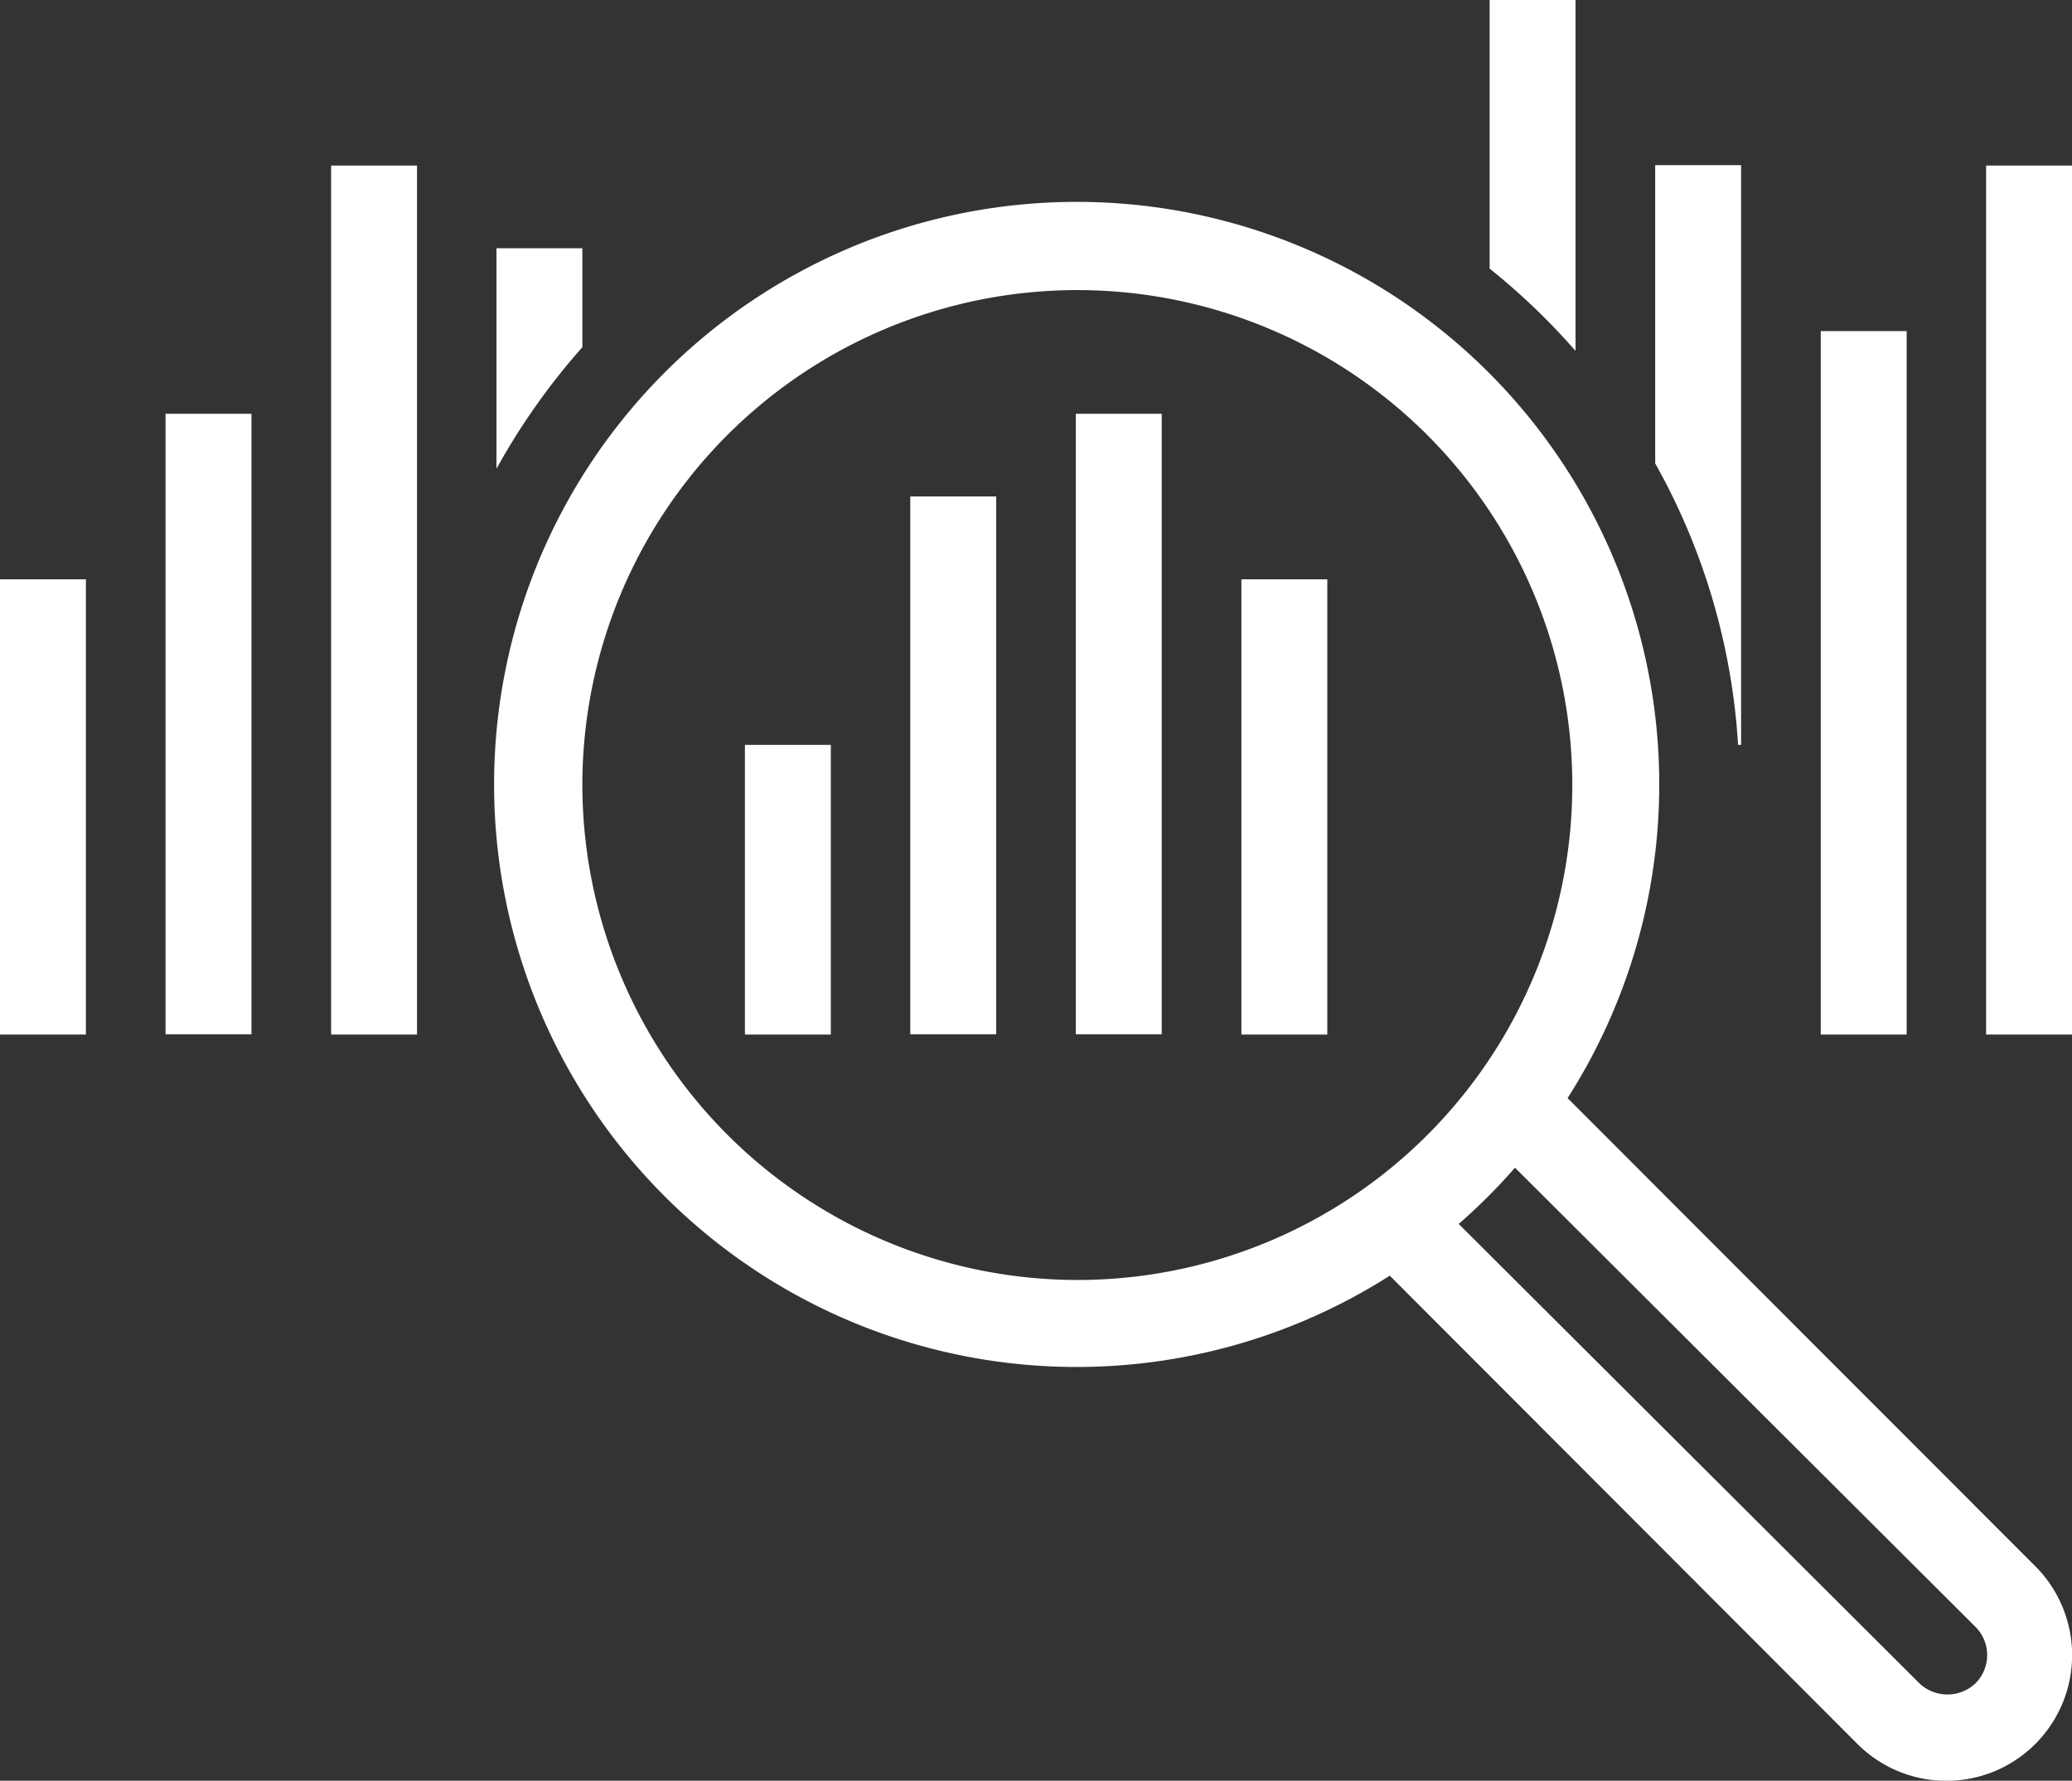
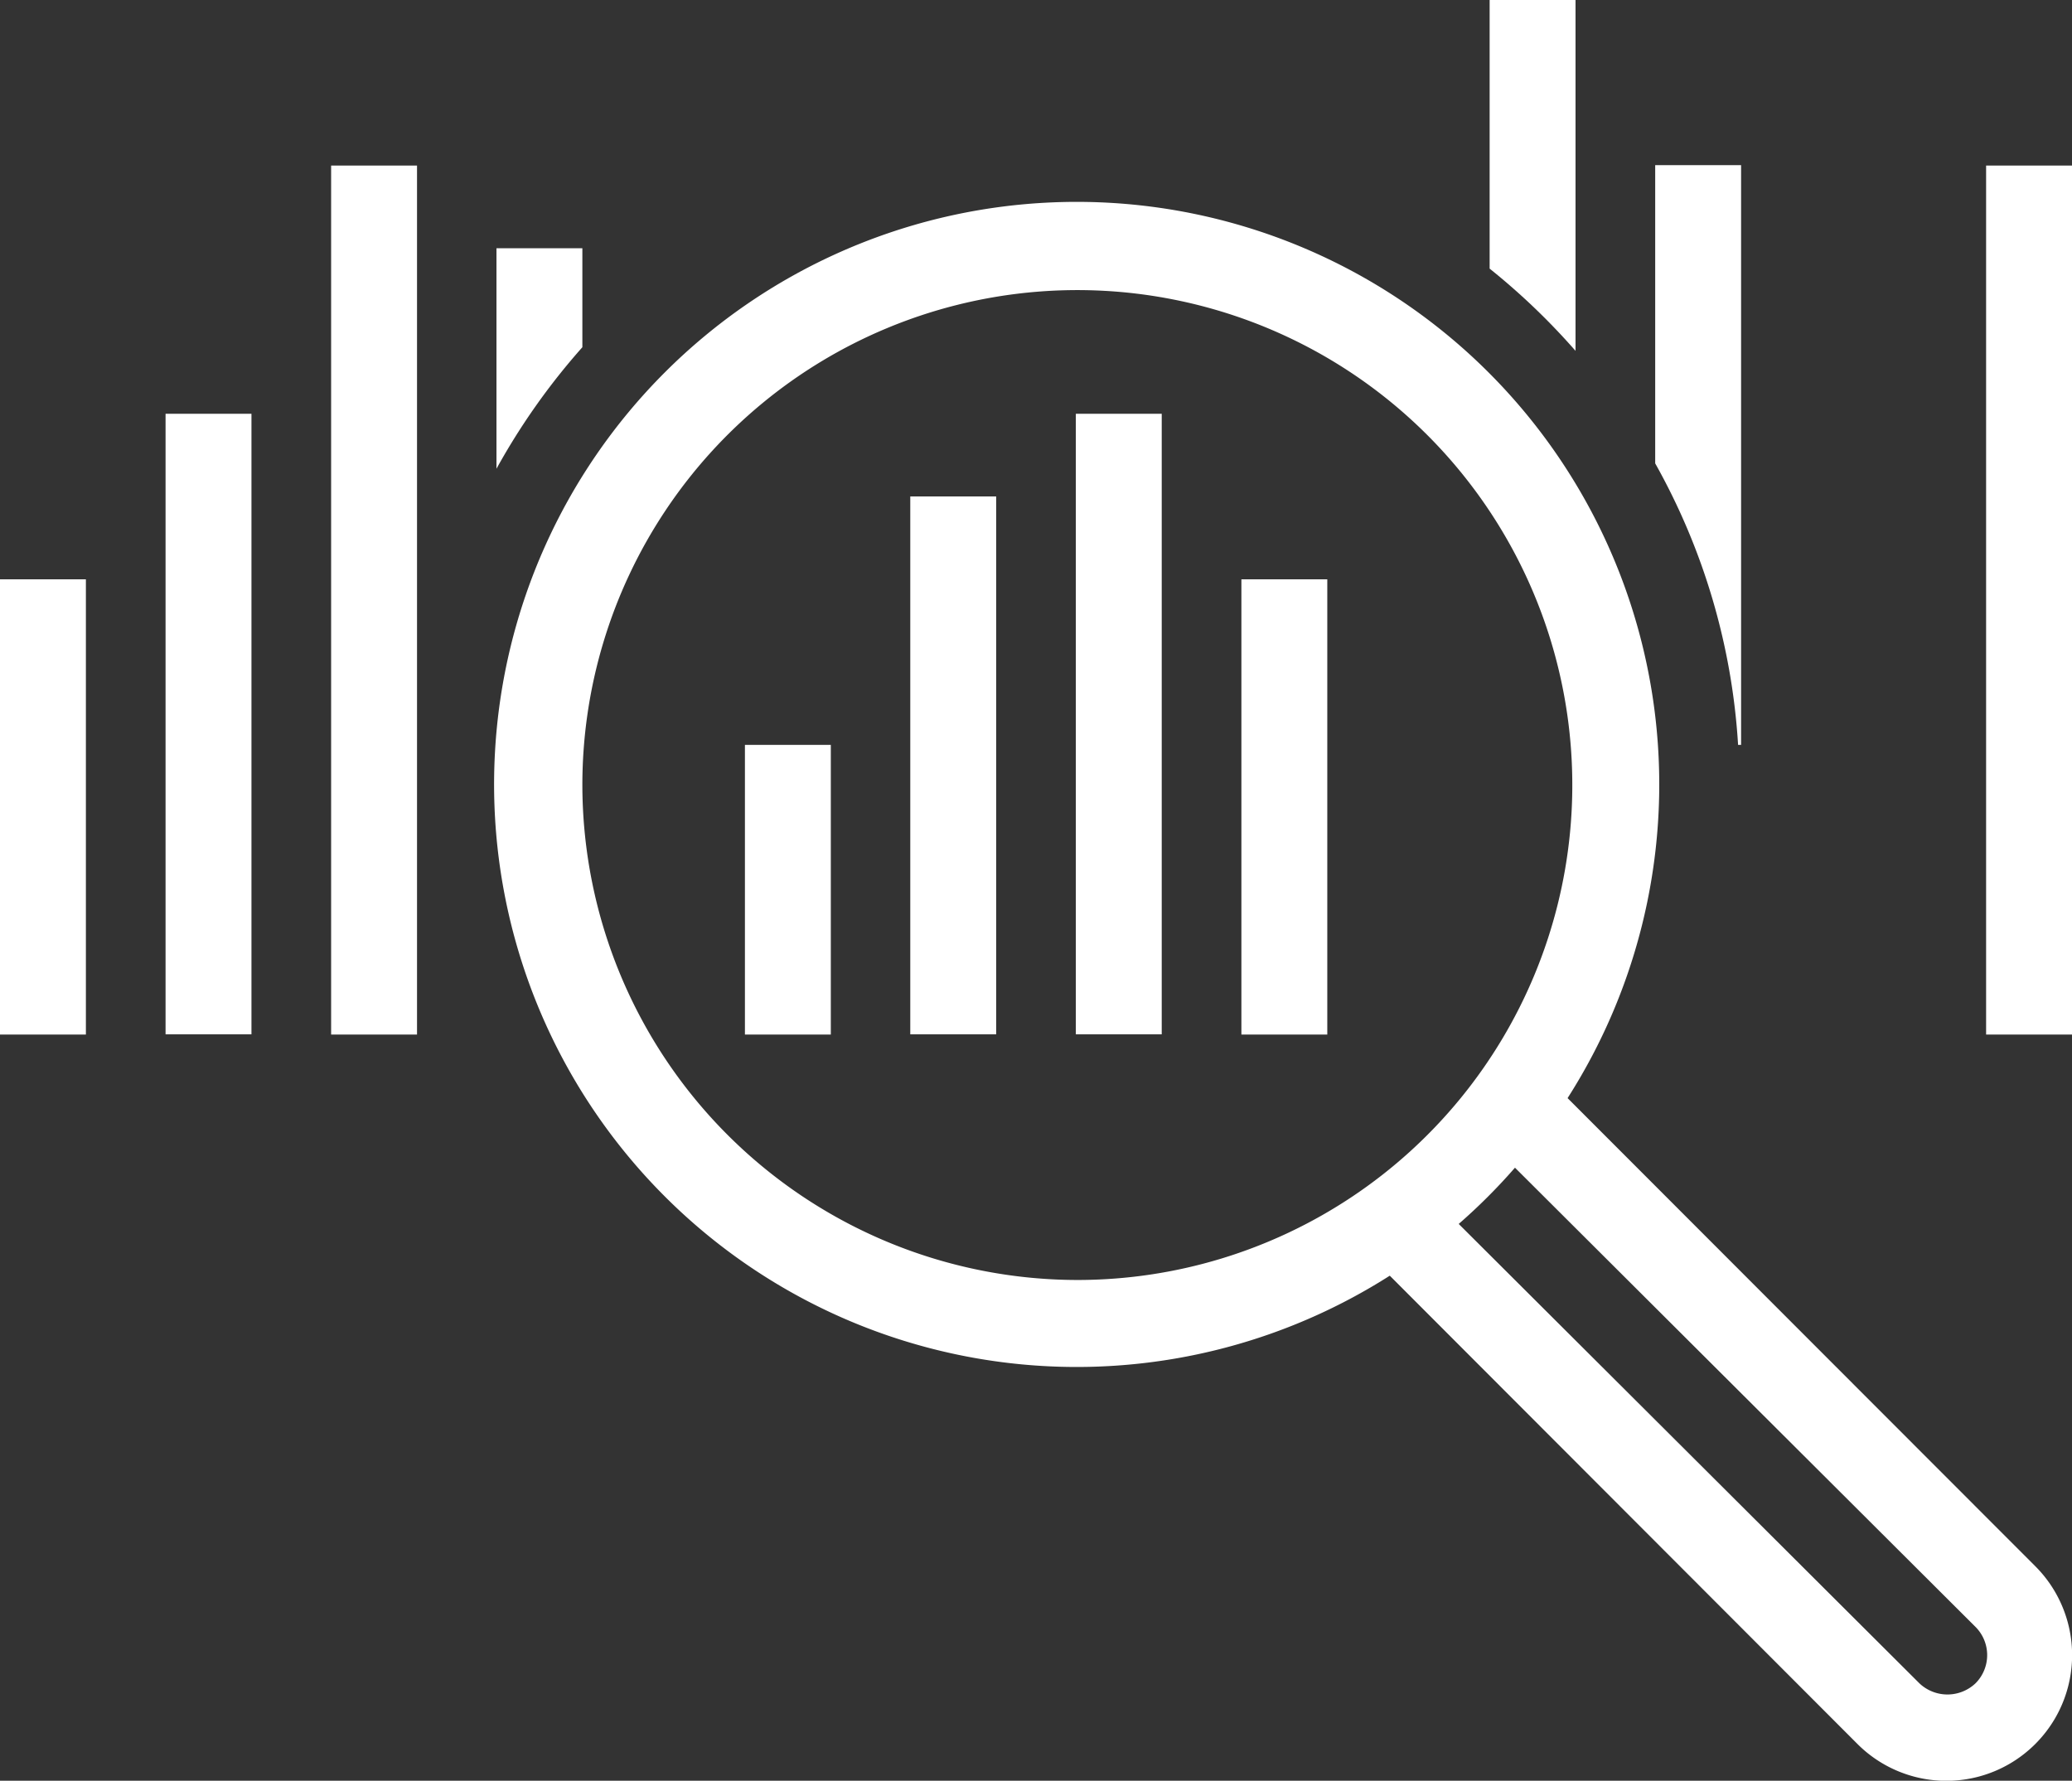
<svg xmlns="http://www.w3.org/2000/svg" viewBox="0 0 96.49 82.93">
  <rect x="0" y="0" width="96.49" height="82.93" fill="#333333" stroke="none" />
  <defs>
    <style>.cls-1{fill:#fff;}</style>
  </defs>
  <g id="Layer_2" data-name="Layer 2">
    <g id="Layer_1-2" data-name="Layer 1">
      <rect class="cls-1" x="15.42" y="7.71" width="4" height="40.47" />
      <rect class="cls-1" x="7.71" y="19.27" width="4" height="28.9" />
      <rect class="cls-1" y="26.98" width="4" height="21.2" />
-       <rect class="cls-1" x="84.79" y="15.42" width="4" height="32.76" />
      <rect class="cls-1" x="92.49" y="7.71" width="4" height="40.47" />
      <path class="cls-1" d="M27.12,11.56h-4V21.83a31.26,31.26,0,0,1,4-5.66Z" />
      <path class="cls-1" d="M73.37,16.34V0h-4V12.51A31.5,31.5,0,0,1,73.37,16.34Z" />
      <path class="cls-1" d="M81.08,34.69v-27h-4V21.58a30.55,30.55,0,0,1,3.86,13.11Z" />
      <path class="cls-1" d="M73,51.14a27.13,27.13,0,1,0-8.28,8.27L86.5,81.22a5.85,5.85,0,0,0,8.28-8.28ZM27.12,36.61a23.05,23.05,0,1,1,23.05,23A23.08,23.08,0,0,1,27.12,36.61ZM92,78.39a1.9,1.9,0,0,1-2.62,0L67.93,57a27,27,0,0,0,2.62-2.62L92,75.77A1.86,1.86,0,0,1,92,78.39Z" />
      <rect class="cls-1" x="50.1" y="19.27" width="4" height="28.9" />
      <rect class="cls-1" x="42.39" y="23.12" width="4" height="25.05" />
      <rect class="cls-1" x="34.69" y="34.69" width="4" height="13.49" />
      <rect class="cls-1" x="57.81" y="26.98" width="4" height="21.2" />
    </g>
  </g>
</svg>